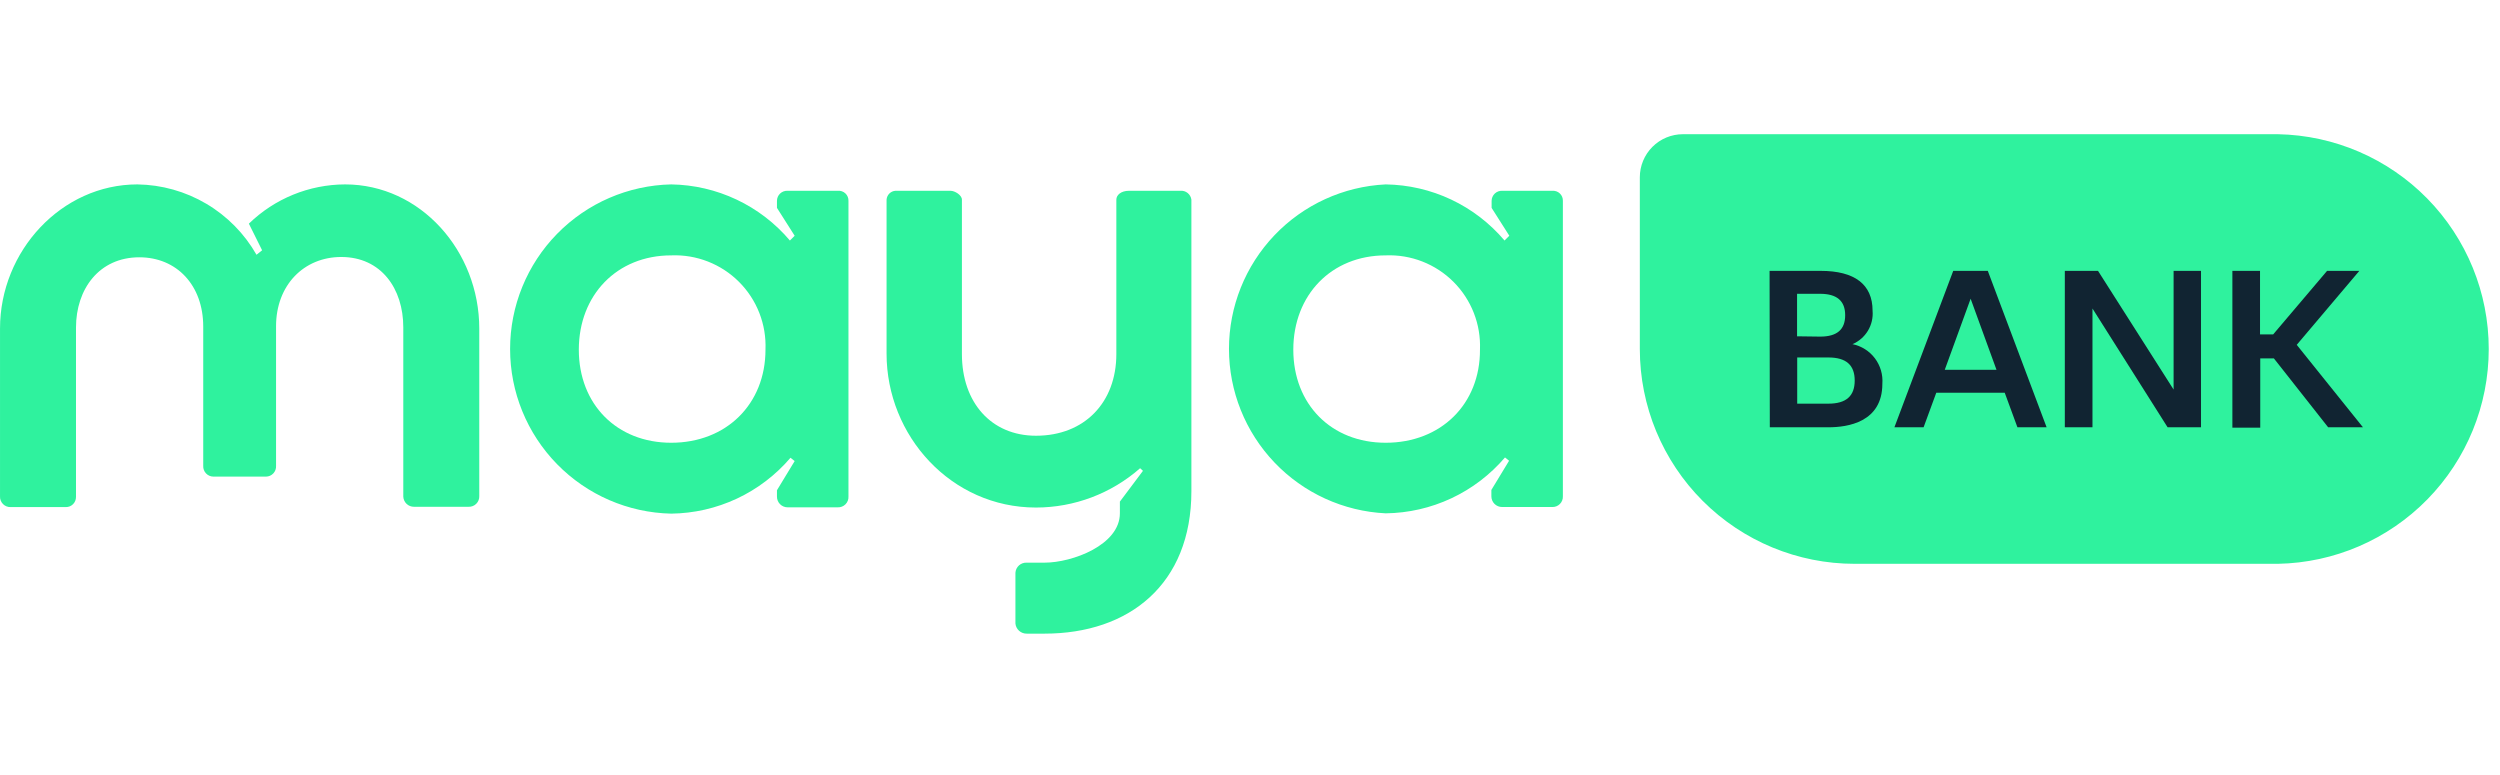
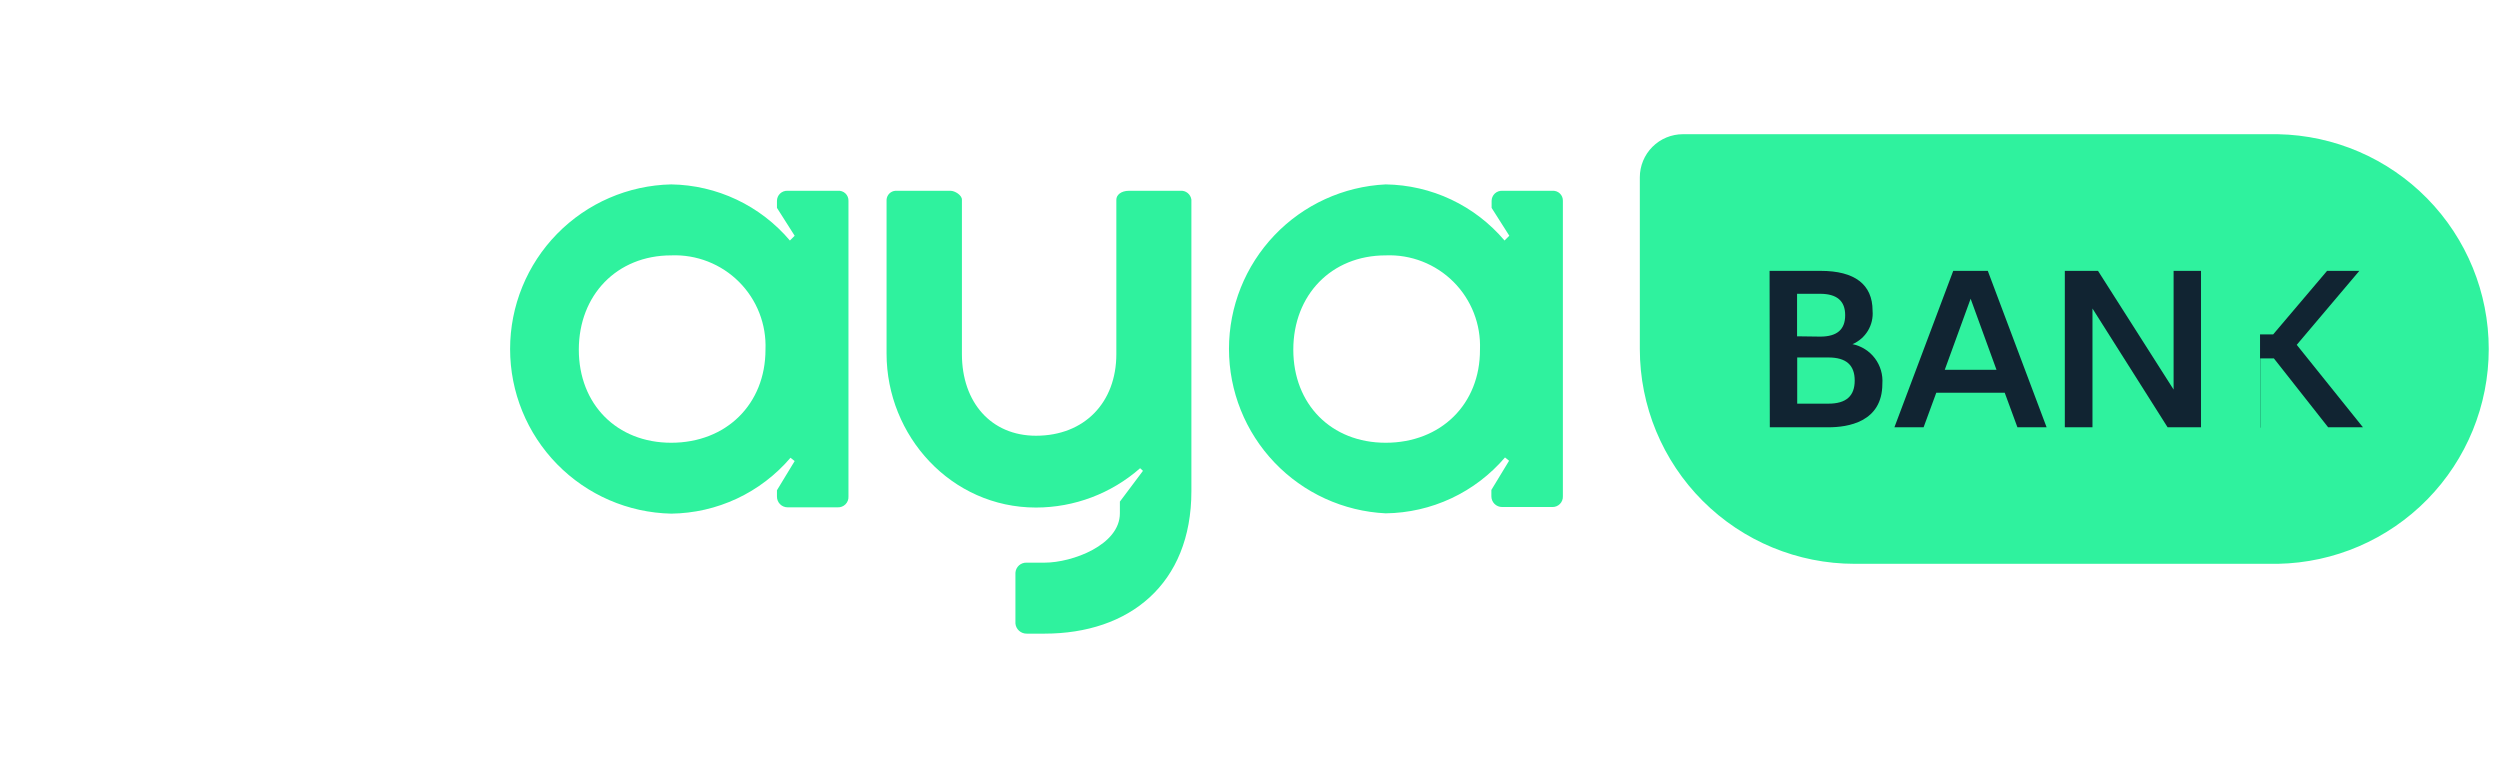
<svg xmlns="http://www.w3.org/2000/svg" width="171" height="53" viewBox="0 0 171 53" fill="none">
  <g clip-path="url(#clip0_1337_243)">
    <g clip-path="url(#clip1_1337_243)">
-       <path d="M23.605 12.613C21.146 12.621 18.786 13.584 17.023 15.299L17.929 17.12L17.545 17.426C16.723 15.984 15.54 14.781 14.111 13.937C12.683 13.093 11.058 12.637 9.399 12.613C4.213 12.613 0.001 17.163 0.001 22.475V33.948C-0.004 34.046 0.012 34.144 0.048 34.235C0.083 34.327 0.137 34.41 0.207 34.479C0.276 34.549 0.359 34.603 0.451 34.638C0.542 34.674 0.64 34.69 0.738 34.685H4.508C4.599 34.686 4.689 34.668 4.774 34.634C4.858 34.599 4.935 34.548 4.999 34.483C5.063 34.418 5.114 34.341 5.148 34.257C5.182 34.172 5.199 34.081 5.198 33.99V22.407C5.198 19.774 6.777 17.599 9.531 17.599C12.085 17.599 13.901 19.506 13.901 22.338V31.863C13.896 31.958 13.91 32.052 13.943 32.141C13.976 32.23 14.026 32.311 14.091 32.38C14.156 32.449 14.234 32.504 14.321 32.542C14.408 32.58 14.501 32.6 14.596 32.6H18.192C18.287 32.6 18.38 32.58 18.467 32.542C18.553 32.504 18.631 32.449 18.696 32.38C18.76 32.311 18.81 32.23 18.842 32.141C18.874 32.052 18.888 31.957 18.882 31.863V22.317C18.882 19.5 20.788 17.578 23.342 17.578C26.069 17.578 27.585 19.742 27.585 22.386V33.969C27.594 34.158 27.675 34.337 27.813 34.466C27.951 34.596 28.133 34.667 28.323 34.664H32.045C32.143 34.669 32.241 34.653 32.332 34.617C32.424 34.582 32.507 34.528 32.576 34.458C32.646 34.389 32.7 34.306 32.735 34.214C32.771 34.123 32.787 34.025 32.782 33.927V22.475C32.782 17.163 28.754 12.613 23.605 12.613Z" fill="#2FF29E" />
      <path d="M57.298 13.05H53.876C53.782 13.044 53.688 13.058 53.599 13.09C53.51 13.122 53.429 13.172 53.361 13.237C53.292 13.301 53.237 13.379 53.2 13.466C53.163 13.553 53.144 13.646 53.144 13.74V14.219L54.355 16.125L54.029 16.452C53.028 15.269 51.785 14.315 50.385 13.653C48.984 12.991 47.458 12.636 45.91 12.613C42.965 12.677 40.163 13.891 38.104 15.996C36.044 18.101 34.891 20.928 34.891 23.873C34.891 26.818 36.044 29.645 38.104 31.75C40.163 33.855 42.965 35.069 45.91 35.133C47.464 35.114 48.996 34.764 50.404 34.105C51.811 33.445 53.062 32.492 54.071 31.31L54.355 31.537L53.144 33.532V33.964C53.143 34.061 53.16 34.157 53.197 34.246C53.233 34.336 53.287 34.418 53.355 34.486C53.423 34.555 53.504 34.609 53.594 34.646C53.683 34.683 53.779 34.702 53.876 34.701H57.298C57.396 34.706 57.494 34.69 57.586 34.654C57.677 34.619 57.76 34.565 57.83 34.495C57.899 34.426 57.953 34.343 57.989 34.251C58.024 34.16 58.04 34.062 58.035 33.964V13.74C58.039 13.644 58.022 13.549 57.985 13.461C57.949 13.372 57.894 13.293 57.824 13.227C57.754 13.162 57.671 13.112 57.58 13.082C57.49 13.051 57.394 13.04 57.298 13.05V13.05ZM45.91 30.284C42.187 30.284 39.591 27.651 39.591 23.918C39.591 20.185 42.192 17.468 45.91 17.468C46.766 17.433 47.62 17.576 48.419 17.888C49.217 18.2 49.942 18.673 50.548 19.279C51.154 19.885 51.628 20.61 51.94 21.409C52.251 22.207 52.394 23.061 52.359 23.918C52.359 27.64 49.679 30.284 45.91 30.284Z" fill="#2FF29E" />
      <path d="M106.18 13.05H102.763C102.668 13.044 102.574 13.058 102.485 13.09C102.396 13.122 102.315 13.172 102.246 13.236C102.177 13.301 102.122 13.379 102.084 13.466C102.046 13.552 102.026 13.646 102.026 13.74V14.219L103.237 16.125L102.91 16.452C101.908 15.268 100.664 14.313 99.262 13.65C97.859 12.988 96.331 12.635 94.781 12.613C91.891 12.753 89.166 13.999 87.171 16.094C85.176 18.188 84.062 20.97 84.062 23.863C84.062 26.755 85.176 29.537 87.171 31.631C89.166 33.726 91.891 34.972 94.781 35.112C96.335 35.093 97.867 34.742 99.275 34.083C100.682 33.424 101.932 32.471 102.942 31.289L103.221 31.515L102.01 33.511V33.943C102.009 34.04 102.028 34.136 102.064 34.226C102.101 34.316 102.155 34.397 102.224 34.466C102.293 34.534 102.374 34.589 102.464 34.625C102.554 34.662 102.65 34.681 102.747 34.68H106.164C106.262 34.684 106.36 34.669 106.451 34.633C106.543 34.598 106.626 34.543 106.695 34.474C106.765 34.405 106.819 34.322 106.854 34.23C106.89 34.139 106.906 34.041 106.901 33.943V13.74C106.904 13.646 106.888 13.552 106.852 13.465C106.817 13.377 106.763 13.299 106.695 13.234C106.627 13.168 106.546 13.118 106.457 13.087C106.368 13.055 106.274 13.043 106.18 13.05V13.05ZM94.781 30.284C91.053 30.284 88.462 27.651 88.462 23.918C88.462 20.185 91.058 17.468 94.781 17.468C95.637 17.433 96.491 17.576 97.29 17.888C98.088 18.2 98.813 18.673 99.419 19.279C100.025 19.885 100.499 20.61 100.811 21.409C101.122 22.207 101.265 23.061 101.23 23.918C101.246 27.64 98.561 30.284 94.781 30.284Z" fill="#2FF29E" />
      <path d="M80.733 13.05H77.226C76.663 13.05 76.358 13.35 76.358 13.655V24.223C76.358 27.514 74.193 29.804 70.861 29.804C67.786 29.804 65.795 27.514 65.795 24.223V13.655C65.795 13.35 65.316 13.05 65.016 13.05H61.246C61.089 13.061 60.941 13.128 60.83 13.239C60.719 13.351 60.652 13.498 60.641 13.655V24.186C60.641 29.814 65.058 34.716 70.861 34.716C73.483 34.714 76.015 33.758 77.984 32.026L78.179 32.205L76.6 34.311V35.111C76.6 37.275 73.351 38.486 71.445 38.486H70.234C70.137 38.481 70.04 38.494 69.948 38.526C69.857 38.558 69.772 38.608 69.7 38.672C69.628 38.737 69.569 38.815 69.527 38.902C69.484 38.99 69.46 39.084 69.455 39.181V42.646C69.472 42.839 69.562 43.018 69.707 43.147C69.852 43.276 70.04 43.346 70.234 43.341H71.445C77.237 43.341 81.491 39.961 81.491 33.595V13.655C81.467 13.476 81.375 13.313 81.234 13.2C81.093 13.087 80.913 13.033 80.733 13.05Z" fill="#2FF29E" />
      <path d="M155.803 9.18H115.107C114.326 9.181 113.578 9.492 113.026 10.045C112.474 10.598 112.164 11.347 112.164 12.128V23.875C112.164 27.771 113.712 31.508 116.467 34.263C119.222 37.017 122.958 38.565 126.854 38.565H155.813C159.662 38.492 163.328 36.912 166.024 34.165C168.72 31.417 170.23 27.722 170.23 23.872C170.23 20.023 168.72 16.328 166.024 13.58C163.328 10.832 159.662 9.253 155.813 9.18H155.803Z" fill="#2FF29E" />
      <path d="M121.039 18.527H124.53C126.862 18.527 128.084 19.454 128.084 21.255C128.125 21.732 128.014 22.209 127.767 22.62C127.52 23.03 127.15 23.352 126.71 23.54C127.322 23.665 127.868 24.01 128.244 24.509C128.62 25.009 128.801 25.628 128.753 26.252C128.753 28.884 126.373 29.226 125.067 29.226H121.055L121.039 18.527ZM124.498 23.024C125.646 23.024 126.21 22.55 126.21 21.56C126.21 20.57 125.63 20.096 124.498 20.096H122.919V23.003L124.498 23.024ZM125.067 27.61C126.283 27.61 126.862 27.083 126.862 26.03C126.862 24.977 126.283 24.451 125.067 24.451H122.929V27.61H125.067Z" fill="#112432" />
      <path d="M133.601 18.527H135.965L139.988 29.226H137.992L137.123 26.862H132.442L131.574 29.226H129.578L133.601 18.527ZM136.56 25.293L134.791 20.433L133.022 25.293H136.56Z" fill="#112432" />
      <path d="M141.234 18.527H143.504L148.674 26.646V18.527H150.549V29.226H148.264L143.125 21.102V29.226H141.234V18.527Z" fill="#112432" />
-       <path d="M155.533 24.514H154.601V29.253H152.695V18.527H154.586V22.871H155.486L159.172 18.527H161.378L157.097 23.587L161.625 29.226H159.245L155.533 24.514Z" fill="#112432" />
+       <path d="M155.533 24.514H154.601V29.253H152.695H154.586V22.871H155.486L159.172 18.527H161.378L157.097 23.587L161.625 29.226H159.245L155.533 24.514Z" fill="#112432" />
    </g>
  </g>
  <defs>
    <clipPath id="clip0_1337_243">
      <rect width="170.5" height="52.461" fill="white" />
    </clipPath>
    <clipPath id="clip1_1337_243">
      <rect width="170.5" height="34.177" fill="white" transform="translate(0 9.18)" />
    </clipPath>
  </defs>
</svg>